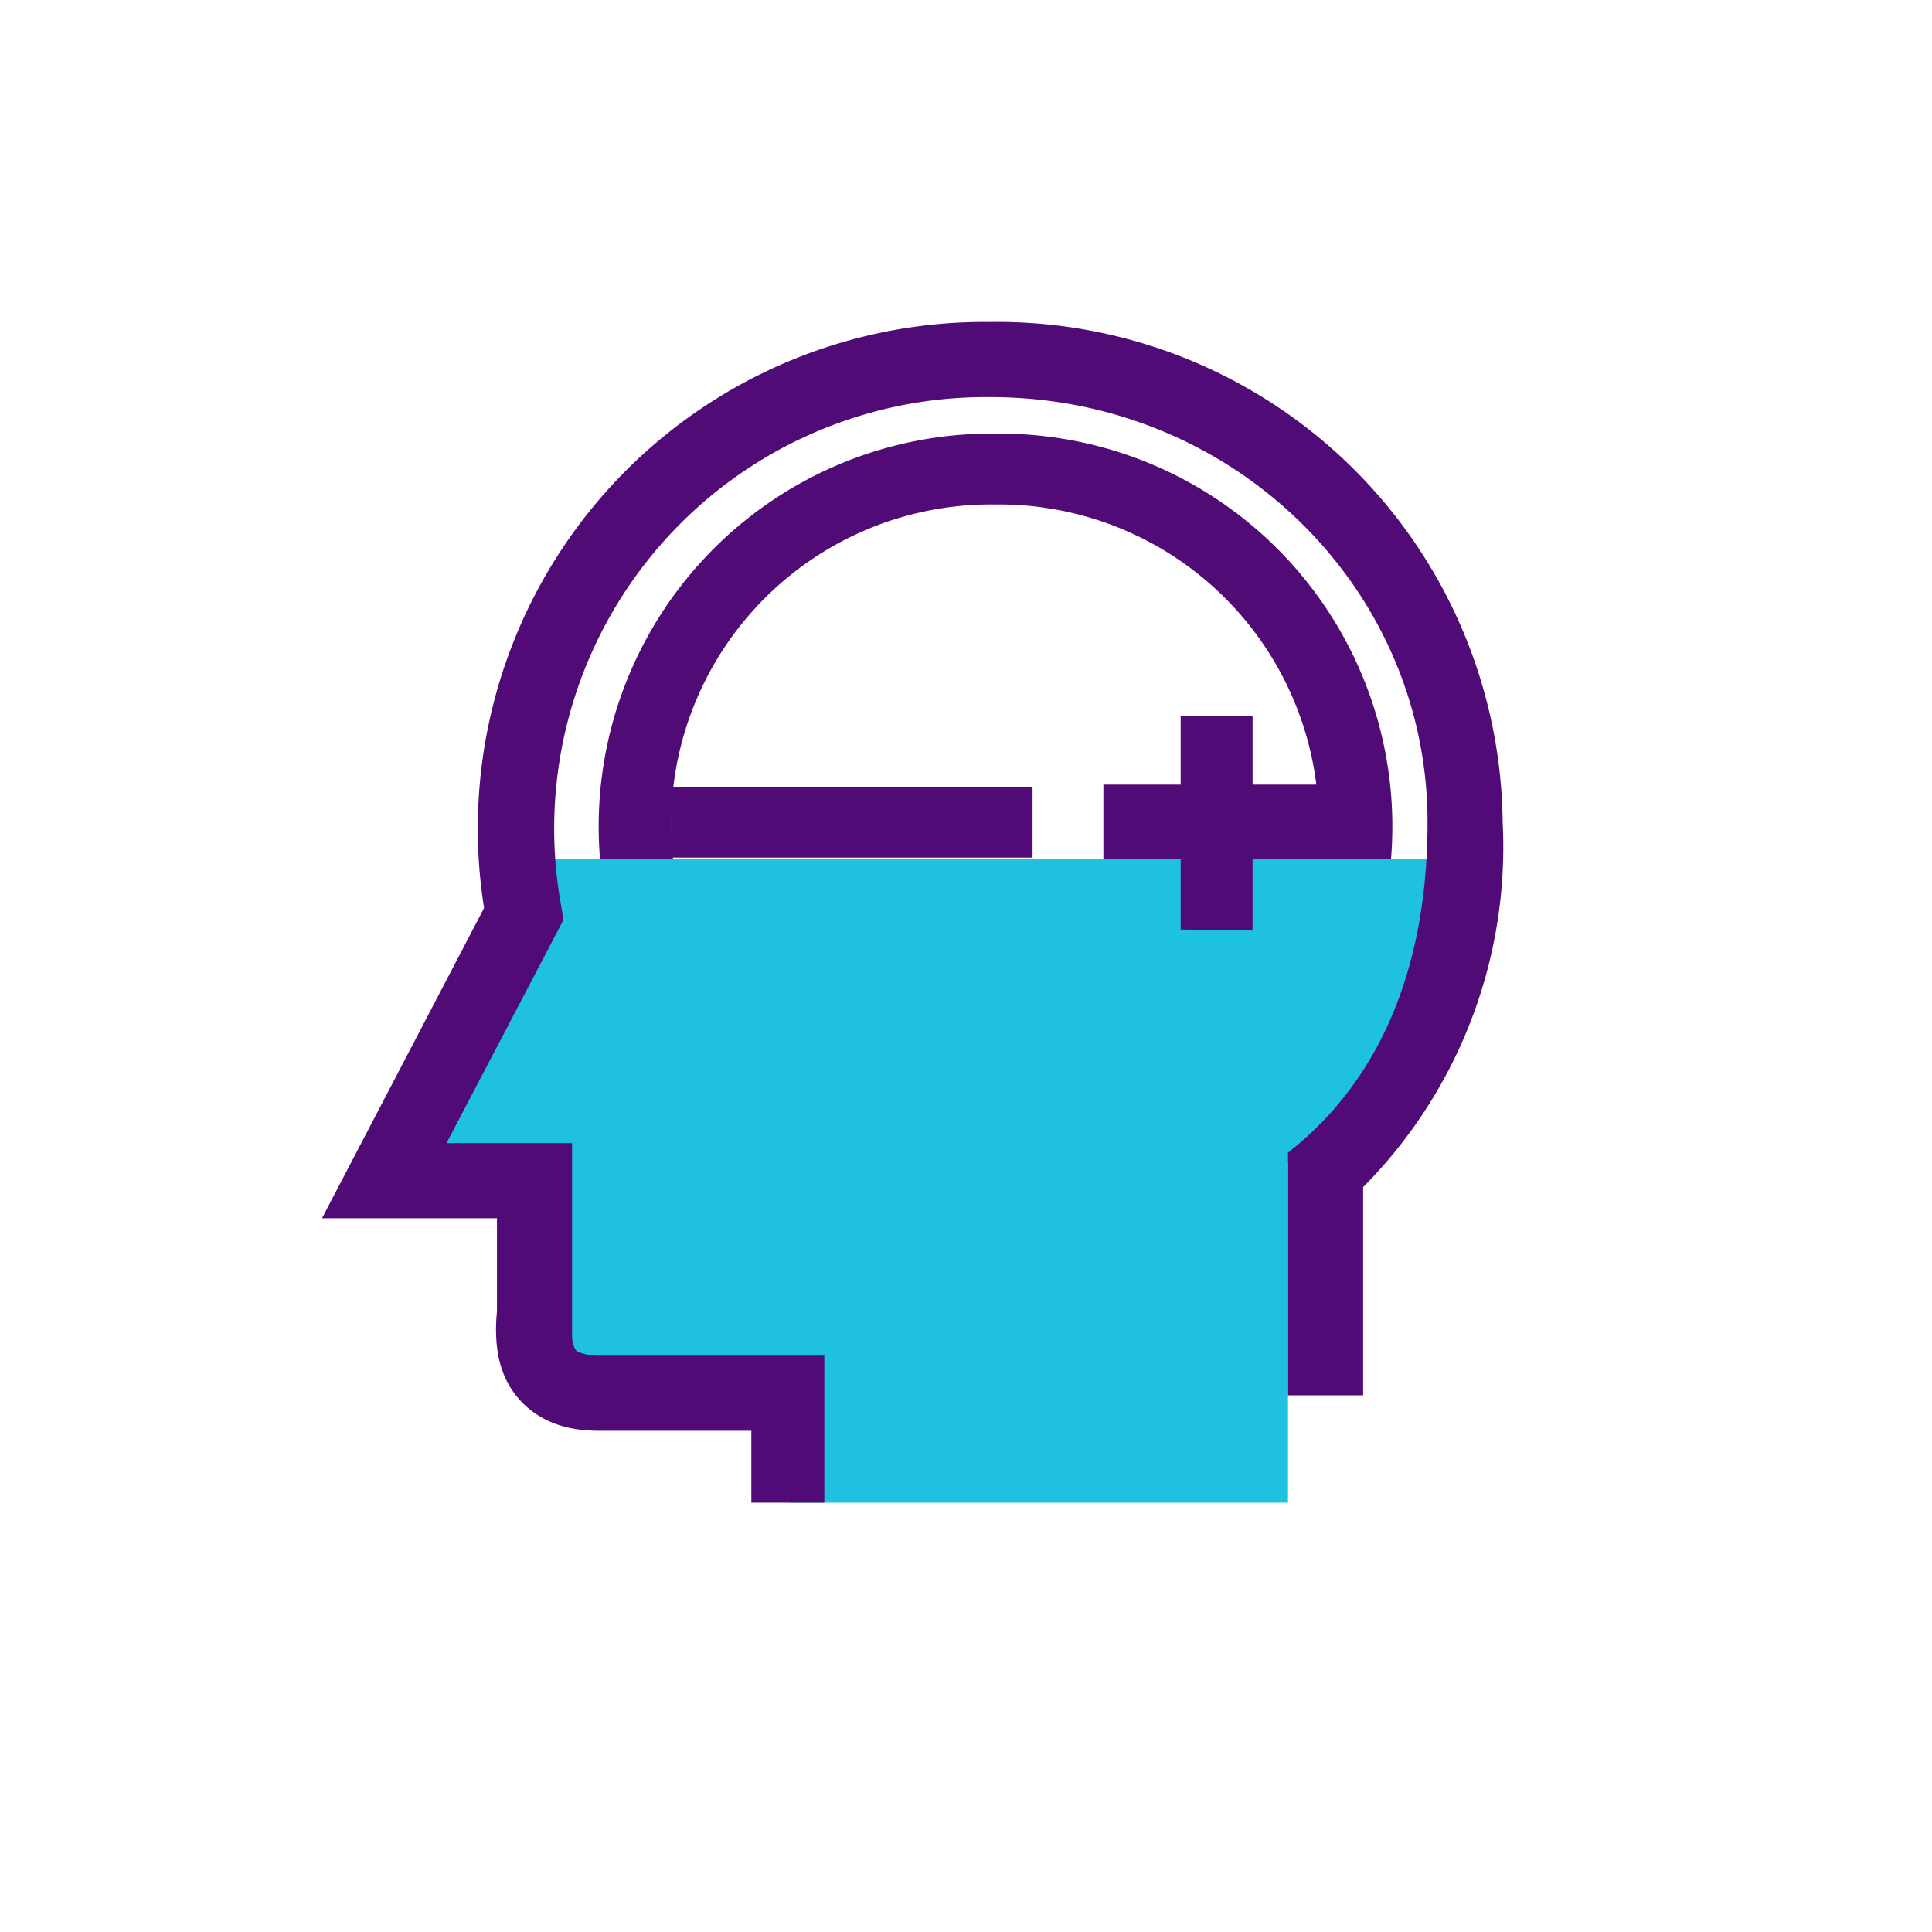
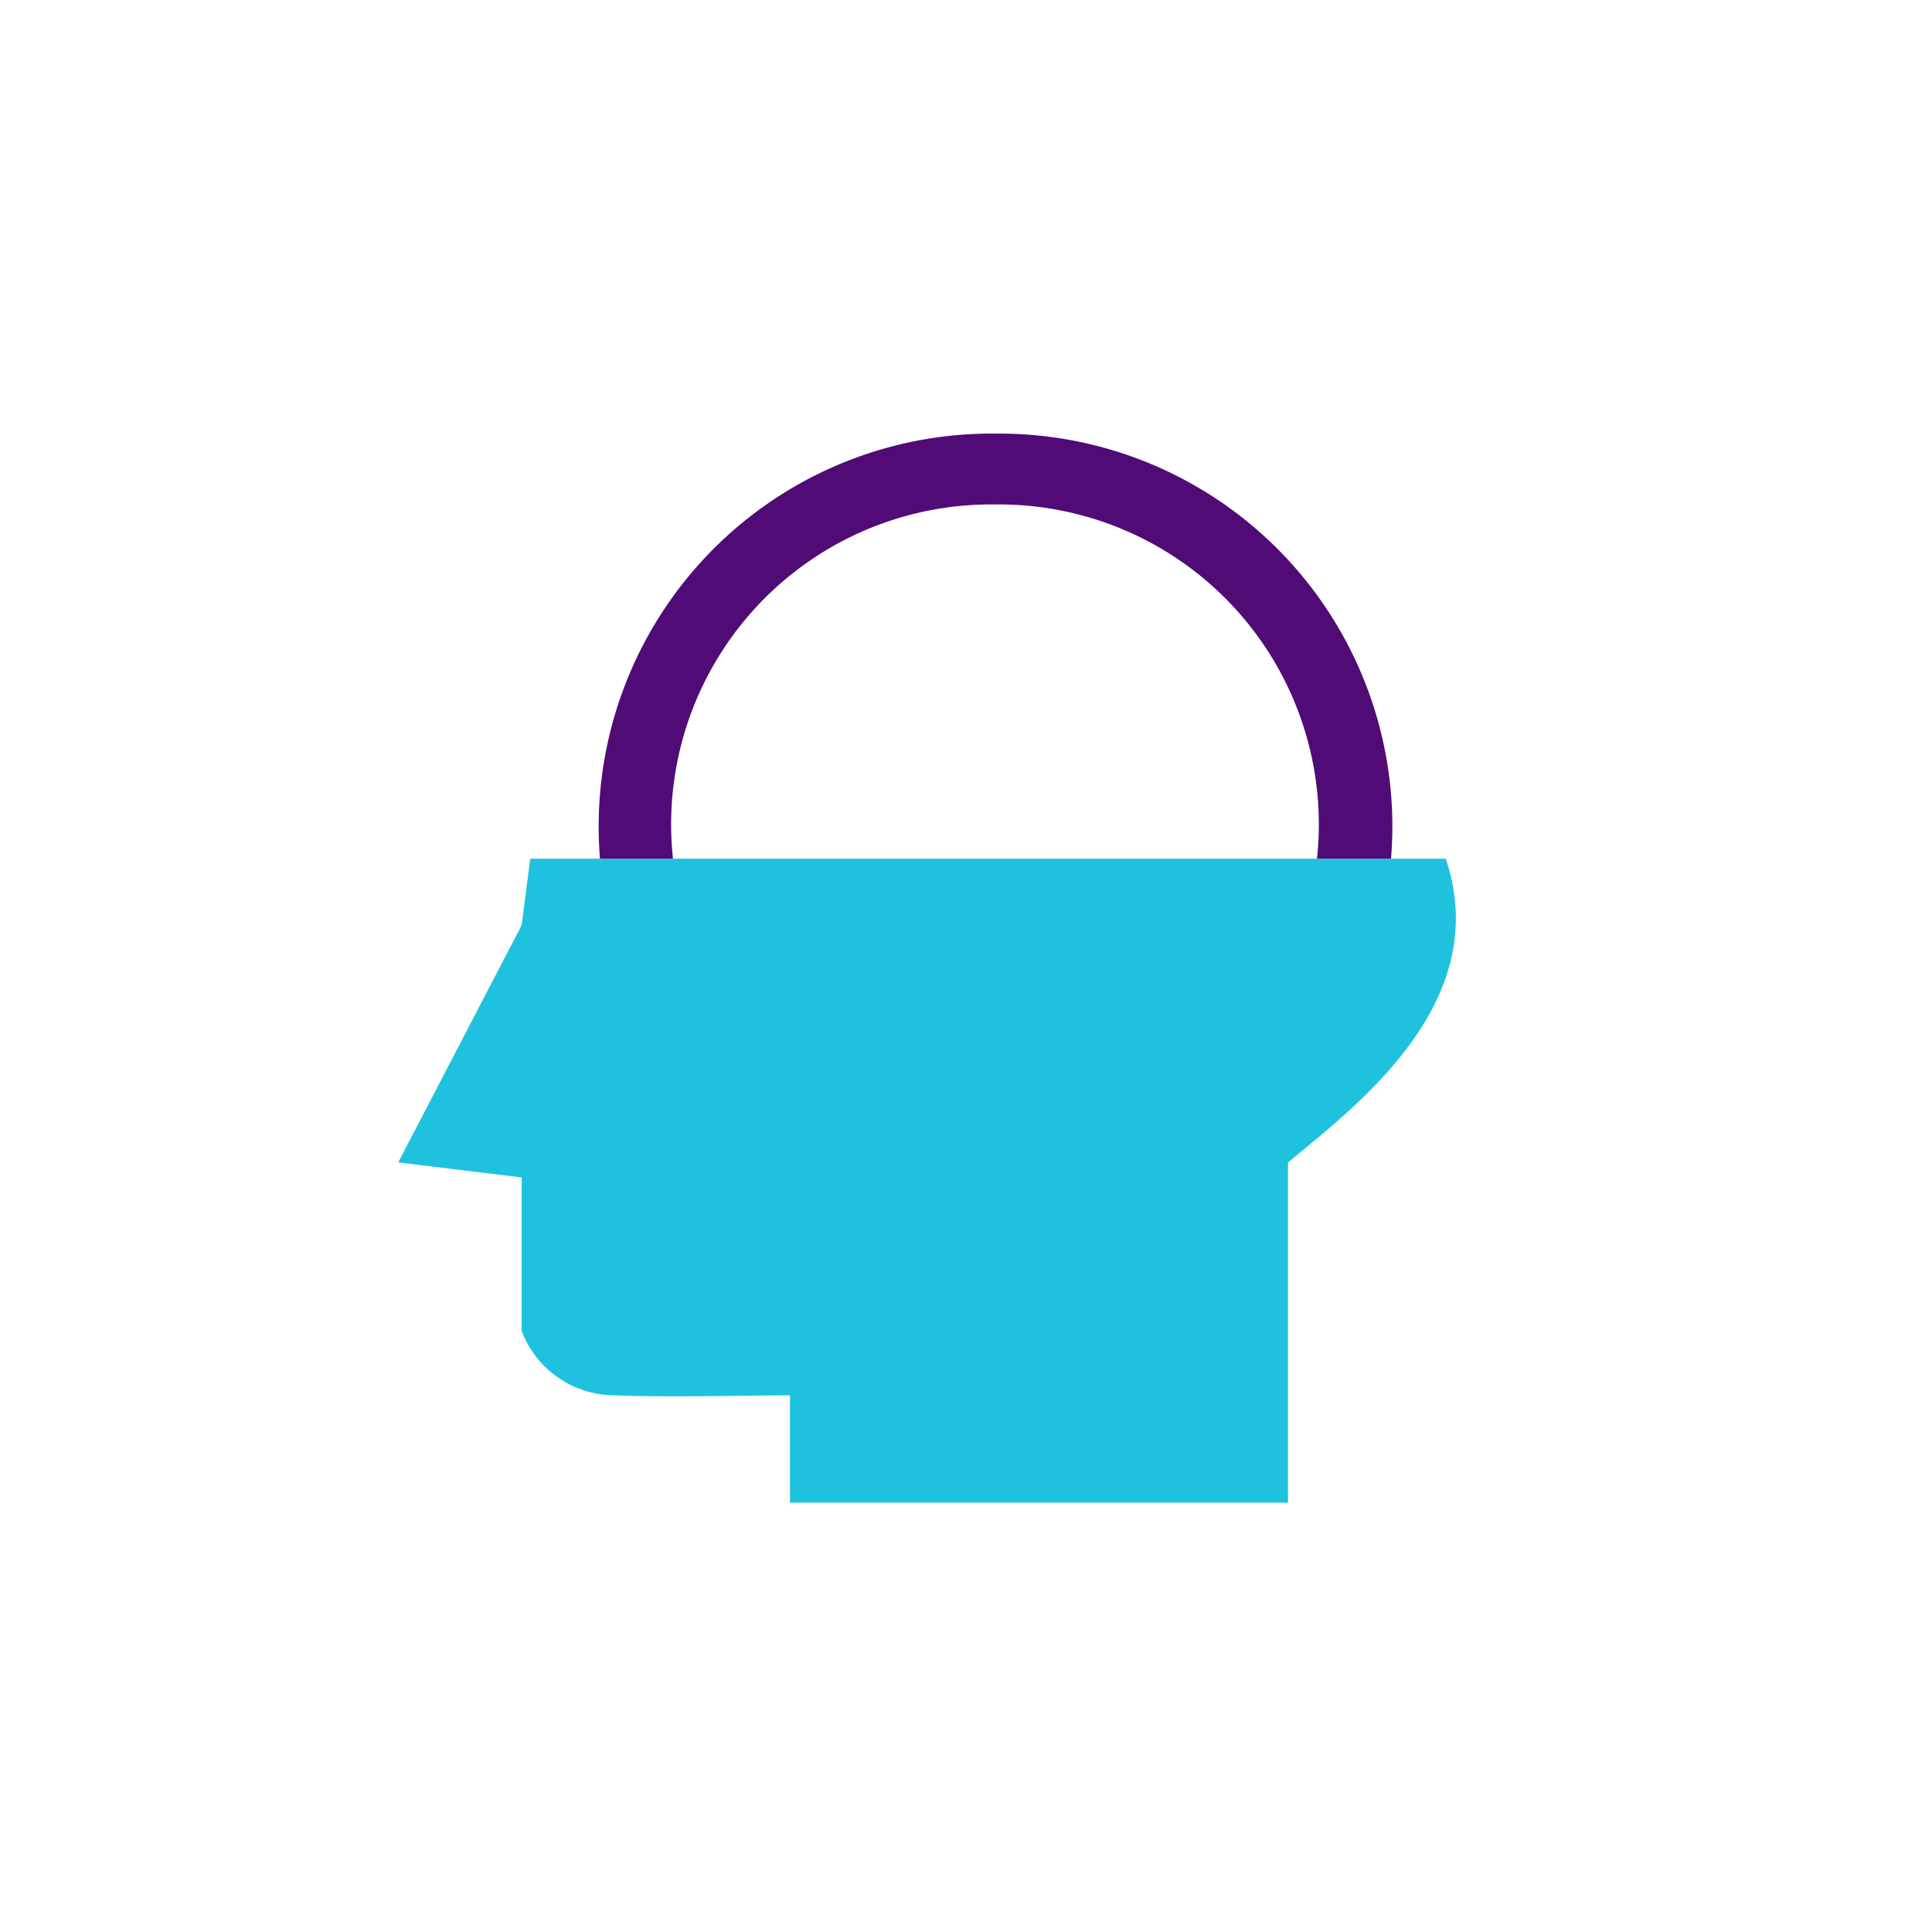
<svg xmlns="http://www.w3.org/2000/svg" width="18" height="18">
-   <path fill="#fff" d="M0 0h18v18H0z" />
  <path fill="#1FC2DE" d="M4.94 8h8.53c.45 1.34-.83 2.3-1.47 2.83V14H7.36v-1c-.33 0-1.12.02-1.65 0a.93.93 0 0 1-.85-.6v-1.43l-1.15-.14 1.15-2.21z" />
  <path fill="#510B76" d="M5.59 8a3.66 3.66 0 0 1 3.69-3.96A3.66 3.66 0 0 1 12.96 8h-.69a2.98 2.98 0 0 0-3-3.3 2.98 2.98 0 0 0-3 3.3H5.6z" />
-   <path fill="#510B76" d="M6.25 7.33h3.37v.66H6.25zm4.03-.02h2.36V8h-2.36z" />
-   <path fill="#510B76" d="M11 8.66V6.67h.67v2z" />
-   <path fill="#510B76" d="M9.23 3.7a4.02 4.02 0 0 0-4 4.75l.02.12-1.09 2.08h1.17v1.76c0 .06 0 .1.02.14a.1.1 0 0 0 .04.05c.02 0 .07.03.19.03h2.1V14H7v-.67H5.58c-.21 0-.4-.04-.56-.14a.8.8 0 0 1-.32-.37c-.1-.23-.08-.5-.07-.6v-.87H3l1.51-2.89A4.72 4.72 0 0 1 9.22 3 4.71 4.71 0 0 1 14 7.66a4.5 4.5 0 0 1-1.3 3.4V13H12v-2.26l.12-.1c.82-.71 1.18-1.76 1.18-2.98 0-2.18-1.81-3.96-4.07-3.96" />
</svg>